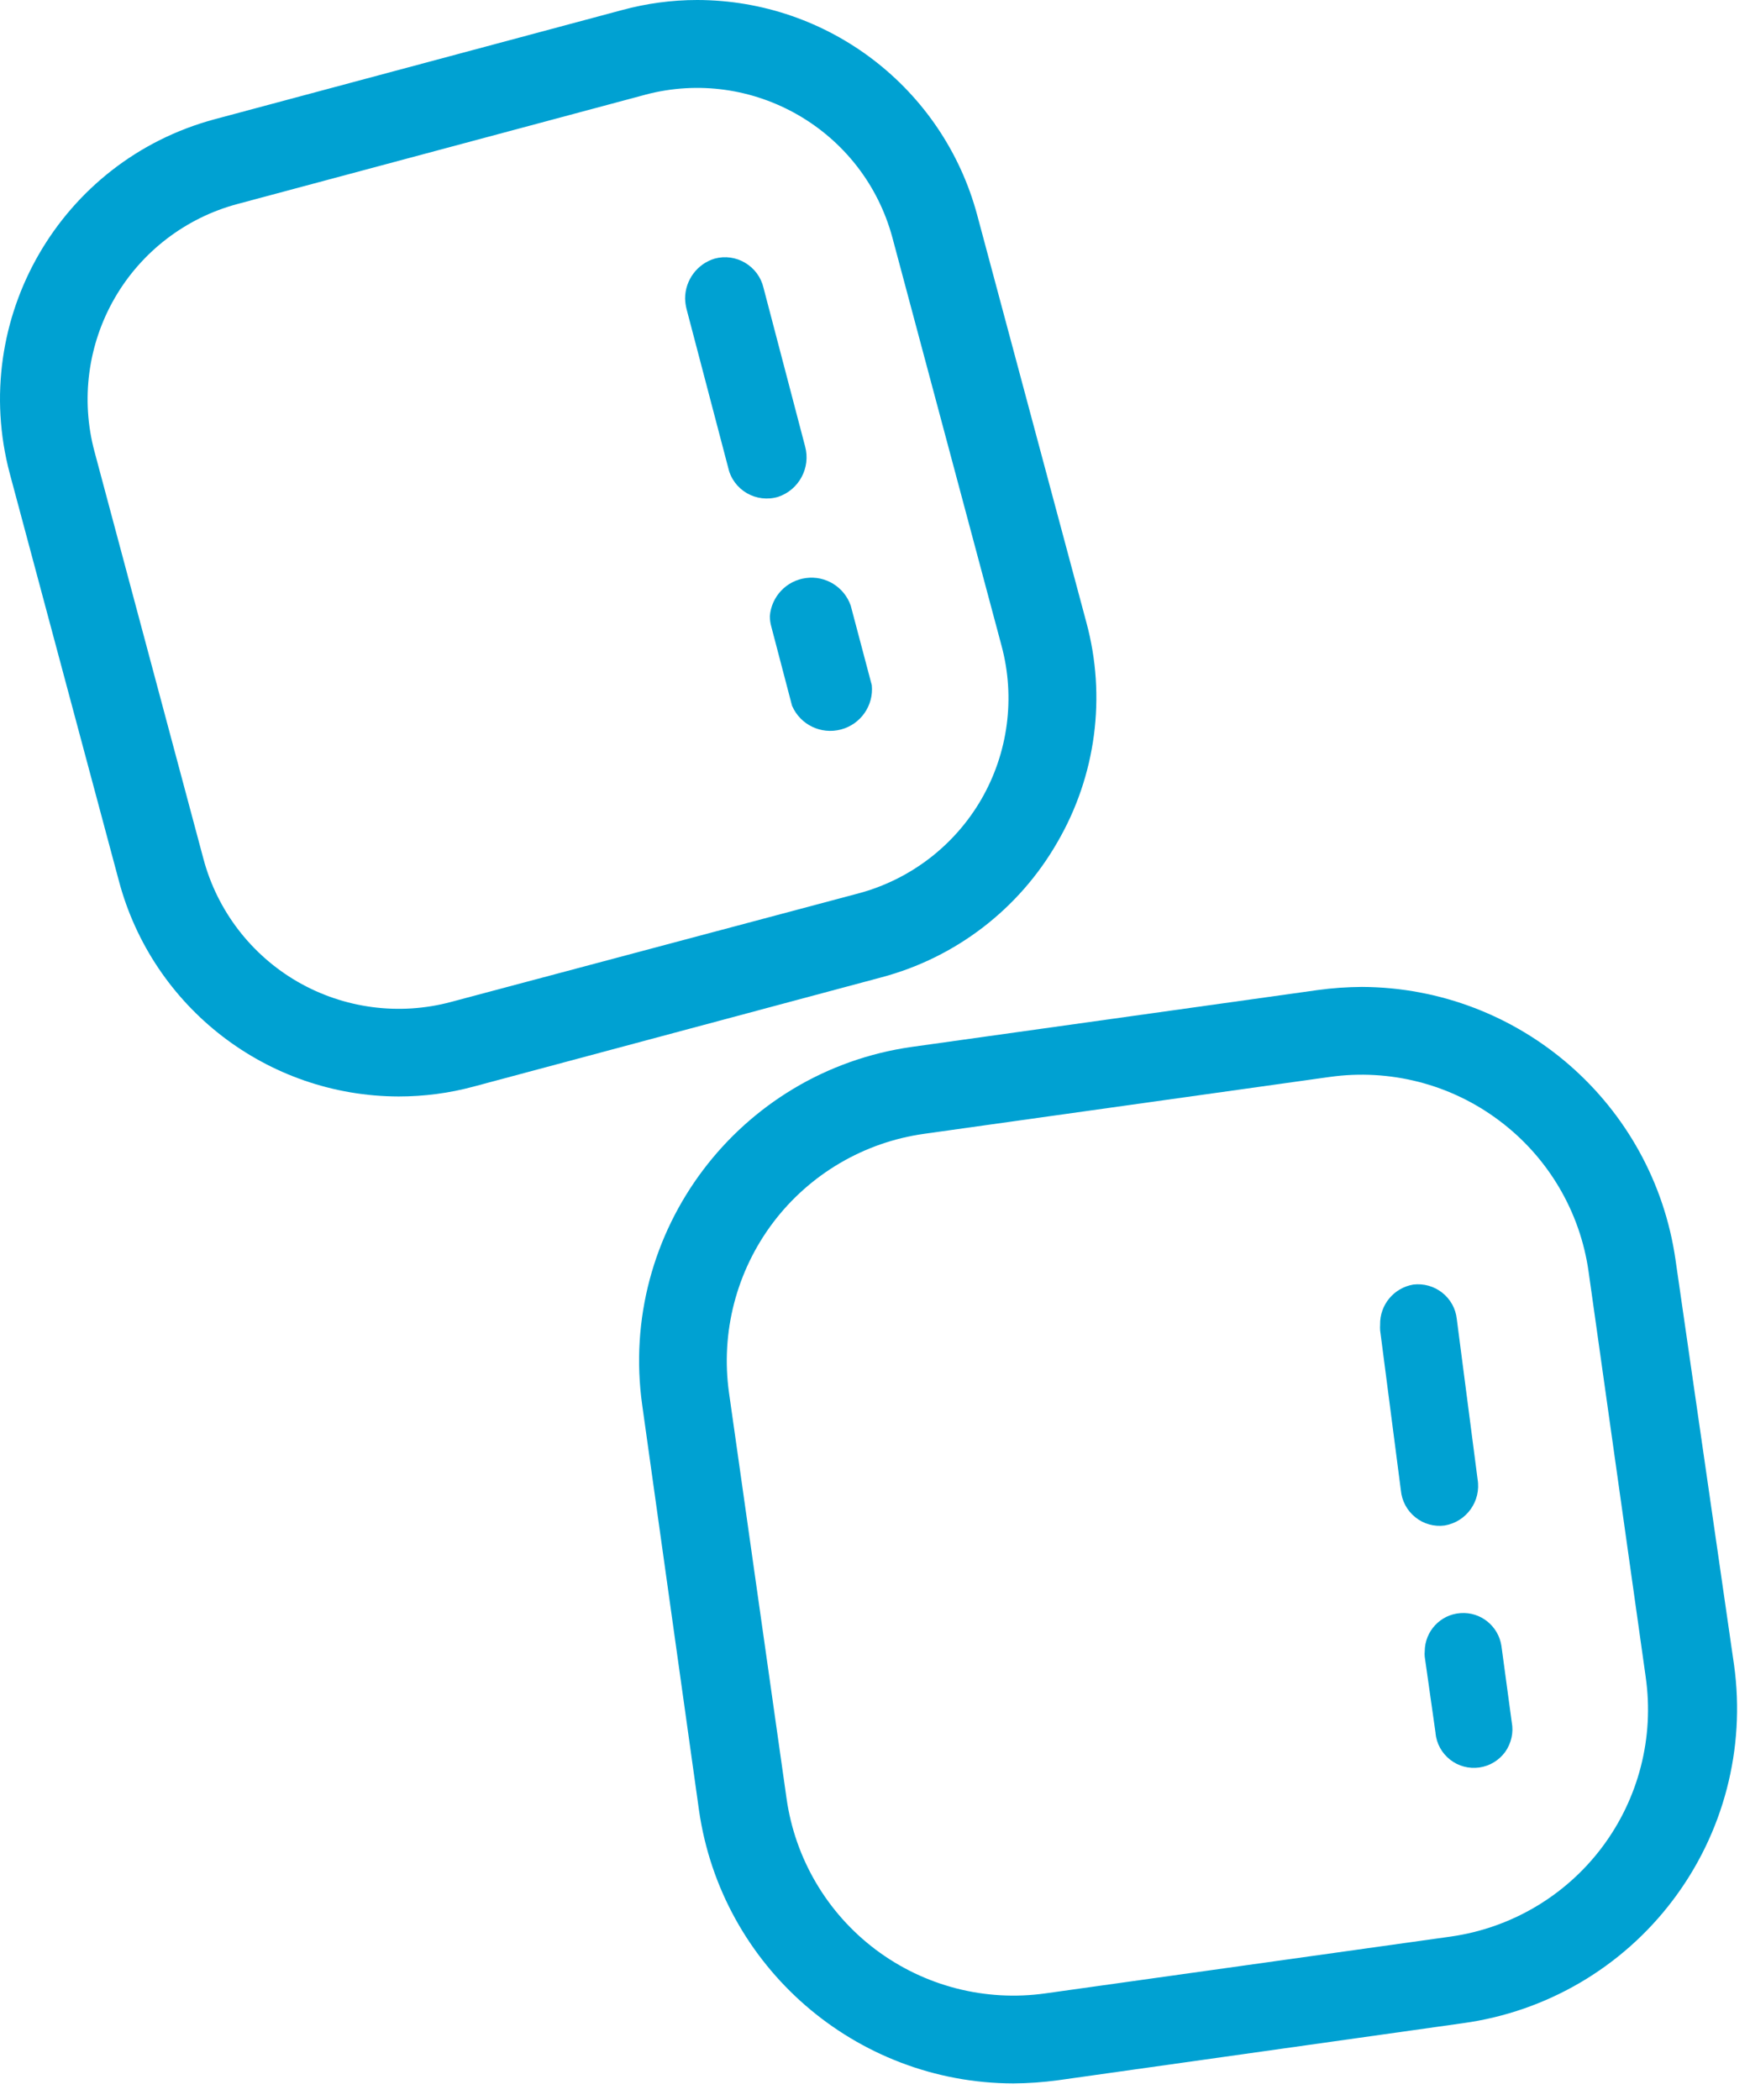
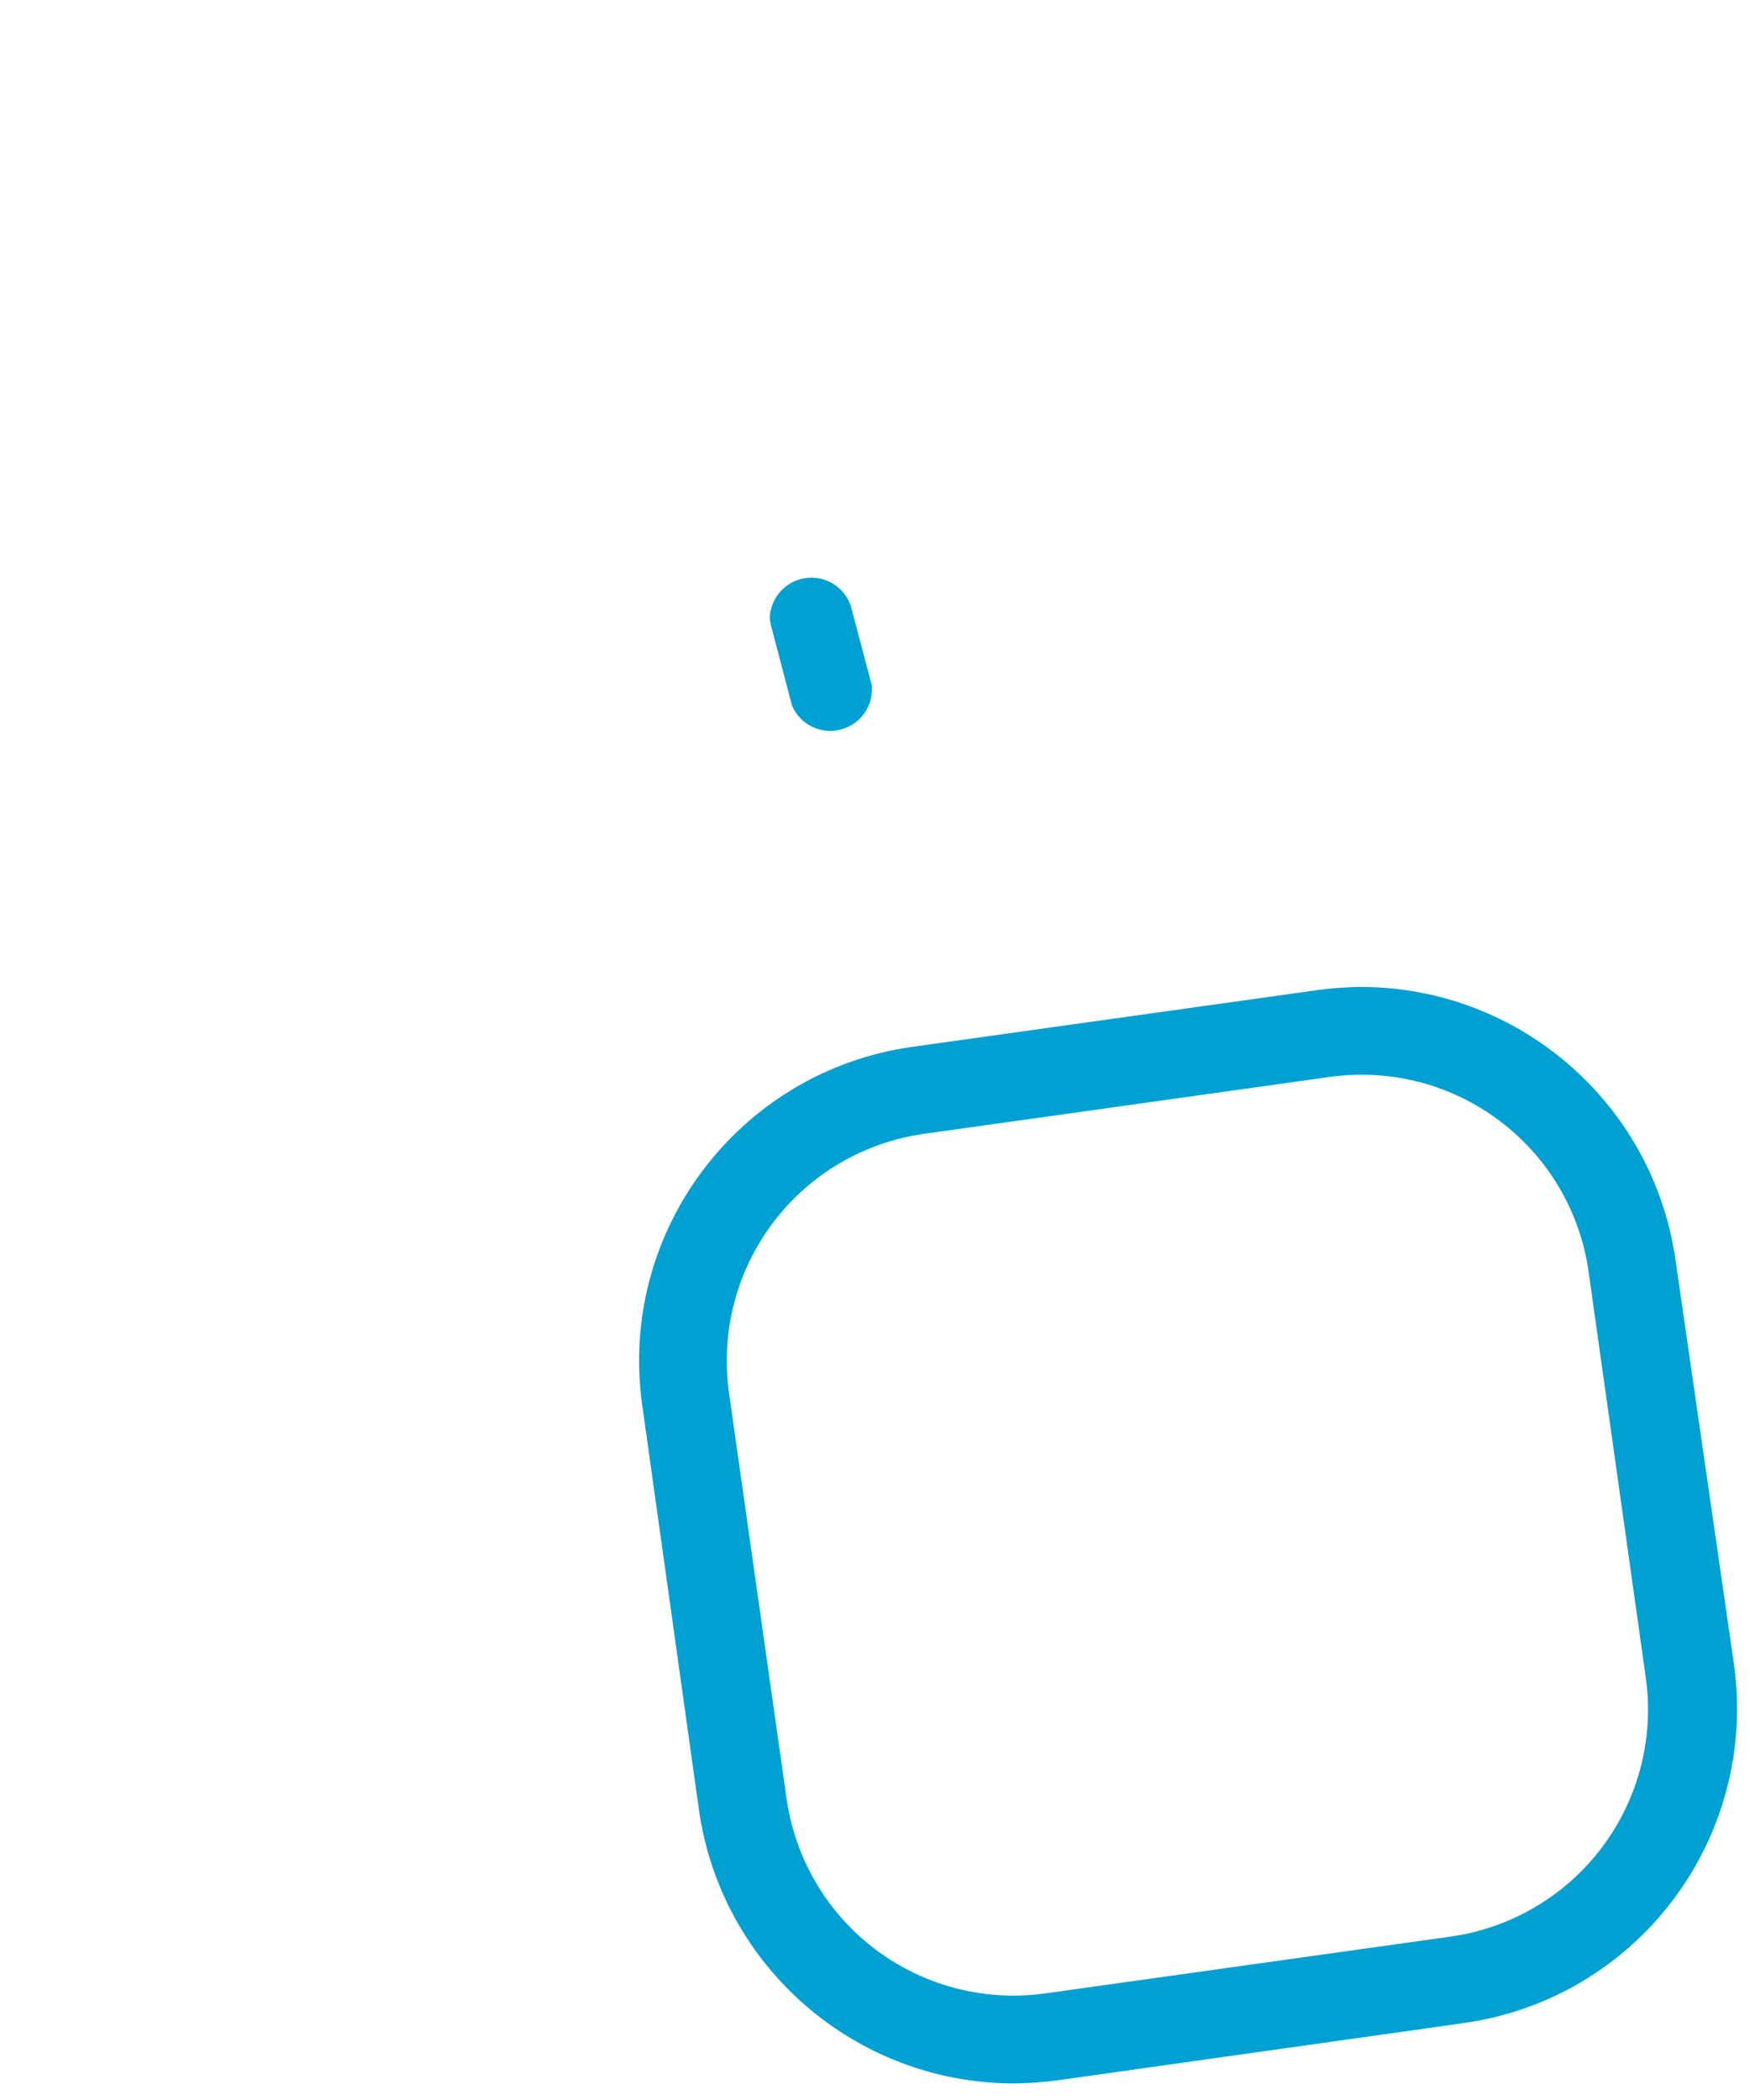
<svg xmlns="http://www.w3.org/2000/svg" width="45px" height="54px" viewBox="0 0 45 54" version="1.1">
  <title>Group 11</title>
  <g id="Page-1" stroke="none" stroke-width="1" fill="none" fill-rule="evenodd">
    <g id="Styleguide" transform="translate(-1178, -2713)" fill="#00A1D2">
      <g id="ICONS" transform="translate(240, 2654)">
        <g id="Stacked-Group" transform="translate(433, 59)">
          <g id="Group-11" transform="translate(505, 0)">
-             <path d="M27.189,21.659 C28.184,19.949 28.452,17.912 27.935,16.004 L25.128,5.53 C24.254,2.27 21.301,0.005 17.928,-4.4408921e-14 C17.275,-4.4408921e-14 16.625,0.088 15.995,0.259 L5.521,3.066 C1.555,4.131 -0.8,8.204 0.25,12.172 L3.057,22.651 C3.924,25.913 6.874,28.188 10.251,28.195 C10.904,28.195 11.555,28.11 12.185,27.939 L22.664,25.132 C24.575,24.625 26.205,23.374 27.189,21.659 L27.189,21.659 Z M11.595,25.765 C10.264,26.121 8.845,25.933 7.652,25.245 C6.459,24.554 5.588,23.419 5.232,22.088 L2.429,11.609 C2.073,10.278 2.261,8.859 2.949,7.666 C3.637,6.474 4.774,5.602 6.105,5.246 L16.585,2.438 L16.582,2.438 C19.354,1.697 22.202,3.342 22.948,6.112 L25.755,16.609 C26.112,17.94 25.924,19.358 25.236,20.551 C24.545,21.744 23.41,22.615 22.079,22.972 L11.595,25.765 Z" id="Fill-1" />
-             <path d="M20.007,12.777 C20.545,12.599 20.851,12.029 20.703,11.481 L19.631,7.393 C19.568,7.127 19.397,6.898 19.161,6.758 C18.925,6.617 18.644,6.577 18.377,6.65 C17.928,6.785 17.619,7.202 17.617,7.672 C17.619,7.765 17.632,7.858 17.654,7.946 L18.727,12.034 C18.789,12.308 18.963,12.541 19.206,12.682 C19.447,12.822 19.738,12.857 20.007,12.777 L20.007,12.777 Z" id="Fill-2" />
            <path d="M21.875,15.57 C21.707,15.093 21.228,14.796 20.725,14.864 C20.223,14.929 19.836,15.339 19.796,15.843 C19.796,15.934 19.809,16.027 19.834,16.115 L20.369,18.156 L20.371,18.156 C20.582,18.638 21.112,18.892 21.622,18.759 C22.132,18.626 22.468,18.144 22.418,17.621 L21.875,15.57 Z" id="Fill-3" />
            <path d="M43.085,32.397 C42.509,28.382 39.077,25.396 35.021,25.378 C34.639,25.381 34.26,25.406 33.881,25.459 L23.45,26.92 C18.995,27.551 15.888,31.671 16.514,36.131 L17.975,46.555 C18.555,50.575 21.996,53.563 26.058,53.574 C26.44,53.571 26.822,53.544 27.201,53.493 L37.625,52.024 C39.769,51.728 41.708,50.593 43.014,48.865 C44.32,47.14 44.887,44.965 44.591,42.821 L43.085,32.397 Z M37.309,49.797 L26.885,51.258 C25.336,51.477 23.766,51.072 22.515,50.131 C21.267,49.191 20.444,47.793 20.225,46.243 L18.746,35.814 C18.528,34.265 18.935,32.693 19.876,31.442 C20.818,30.194 22.217,29.371 23.766,29.155 L34.19,27.693 L34.192,27.693 C35.739,27.475 37.311,27.879 38.559,28.821 C39.81,29.76 40.634,31.159 40.85,32.705 L42.319,43.129 L42.319,43.132 C42.54,44.679 42.135,46.251 41.196,47.501 C40.255,48.752 38.858,49.576 37.309,49.797 L37.309,49.797 Z" id="Fill-4" />
-             <path d="M37.148,39.227 C37.711,39.132 38.09,38.6 37.995,38.037 L37.46,33.916 C37.432,33.65 37.297,33.407 37.086,33.241 C36.875,33.073 36.606,33 36.34,33.032 C35.84,33.118 35.478,33.555 35.489,34.062 C35.486,34.11 35.486,34.157 35.489,34.208 L36.023,38.328 L36.023,38.326 C36.048,38.597 36.182,38.846 36.395,39.016 C36.606,39.187 36.88,39.263 37.148,39.227 L37.148,39.227 Z" id="Fill-5" />
-             <path d="M38.608,42.323 C38.53,41.811 38.073,41.442 37.556,41.48 C37.041,41.515 36.639,41.944 36.636,42.462 C36.631,42.509 36.631,42.554 36.636,42.602 L36.915,44.568 L36.913,44.568 C36.94,44.837 37.076,45.083 37.289,45.249 C37.5,45.415 37.771,45.488 38.04,45.45 C38.306,45.412 38.547,45.267 38.706,45.048 C38.861,44.827 38.924,44.553 38.874,44.29 L38.608,42.323 Z" id="Fill-6" />
          </g>
        </g>
      </g>
    </g>
  </g>
</svg>